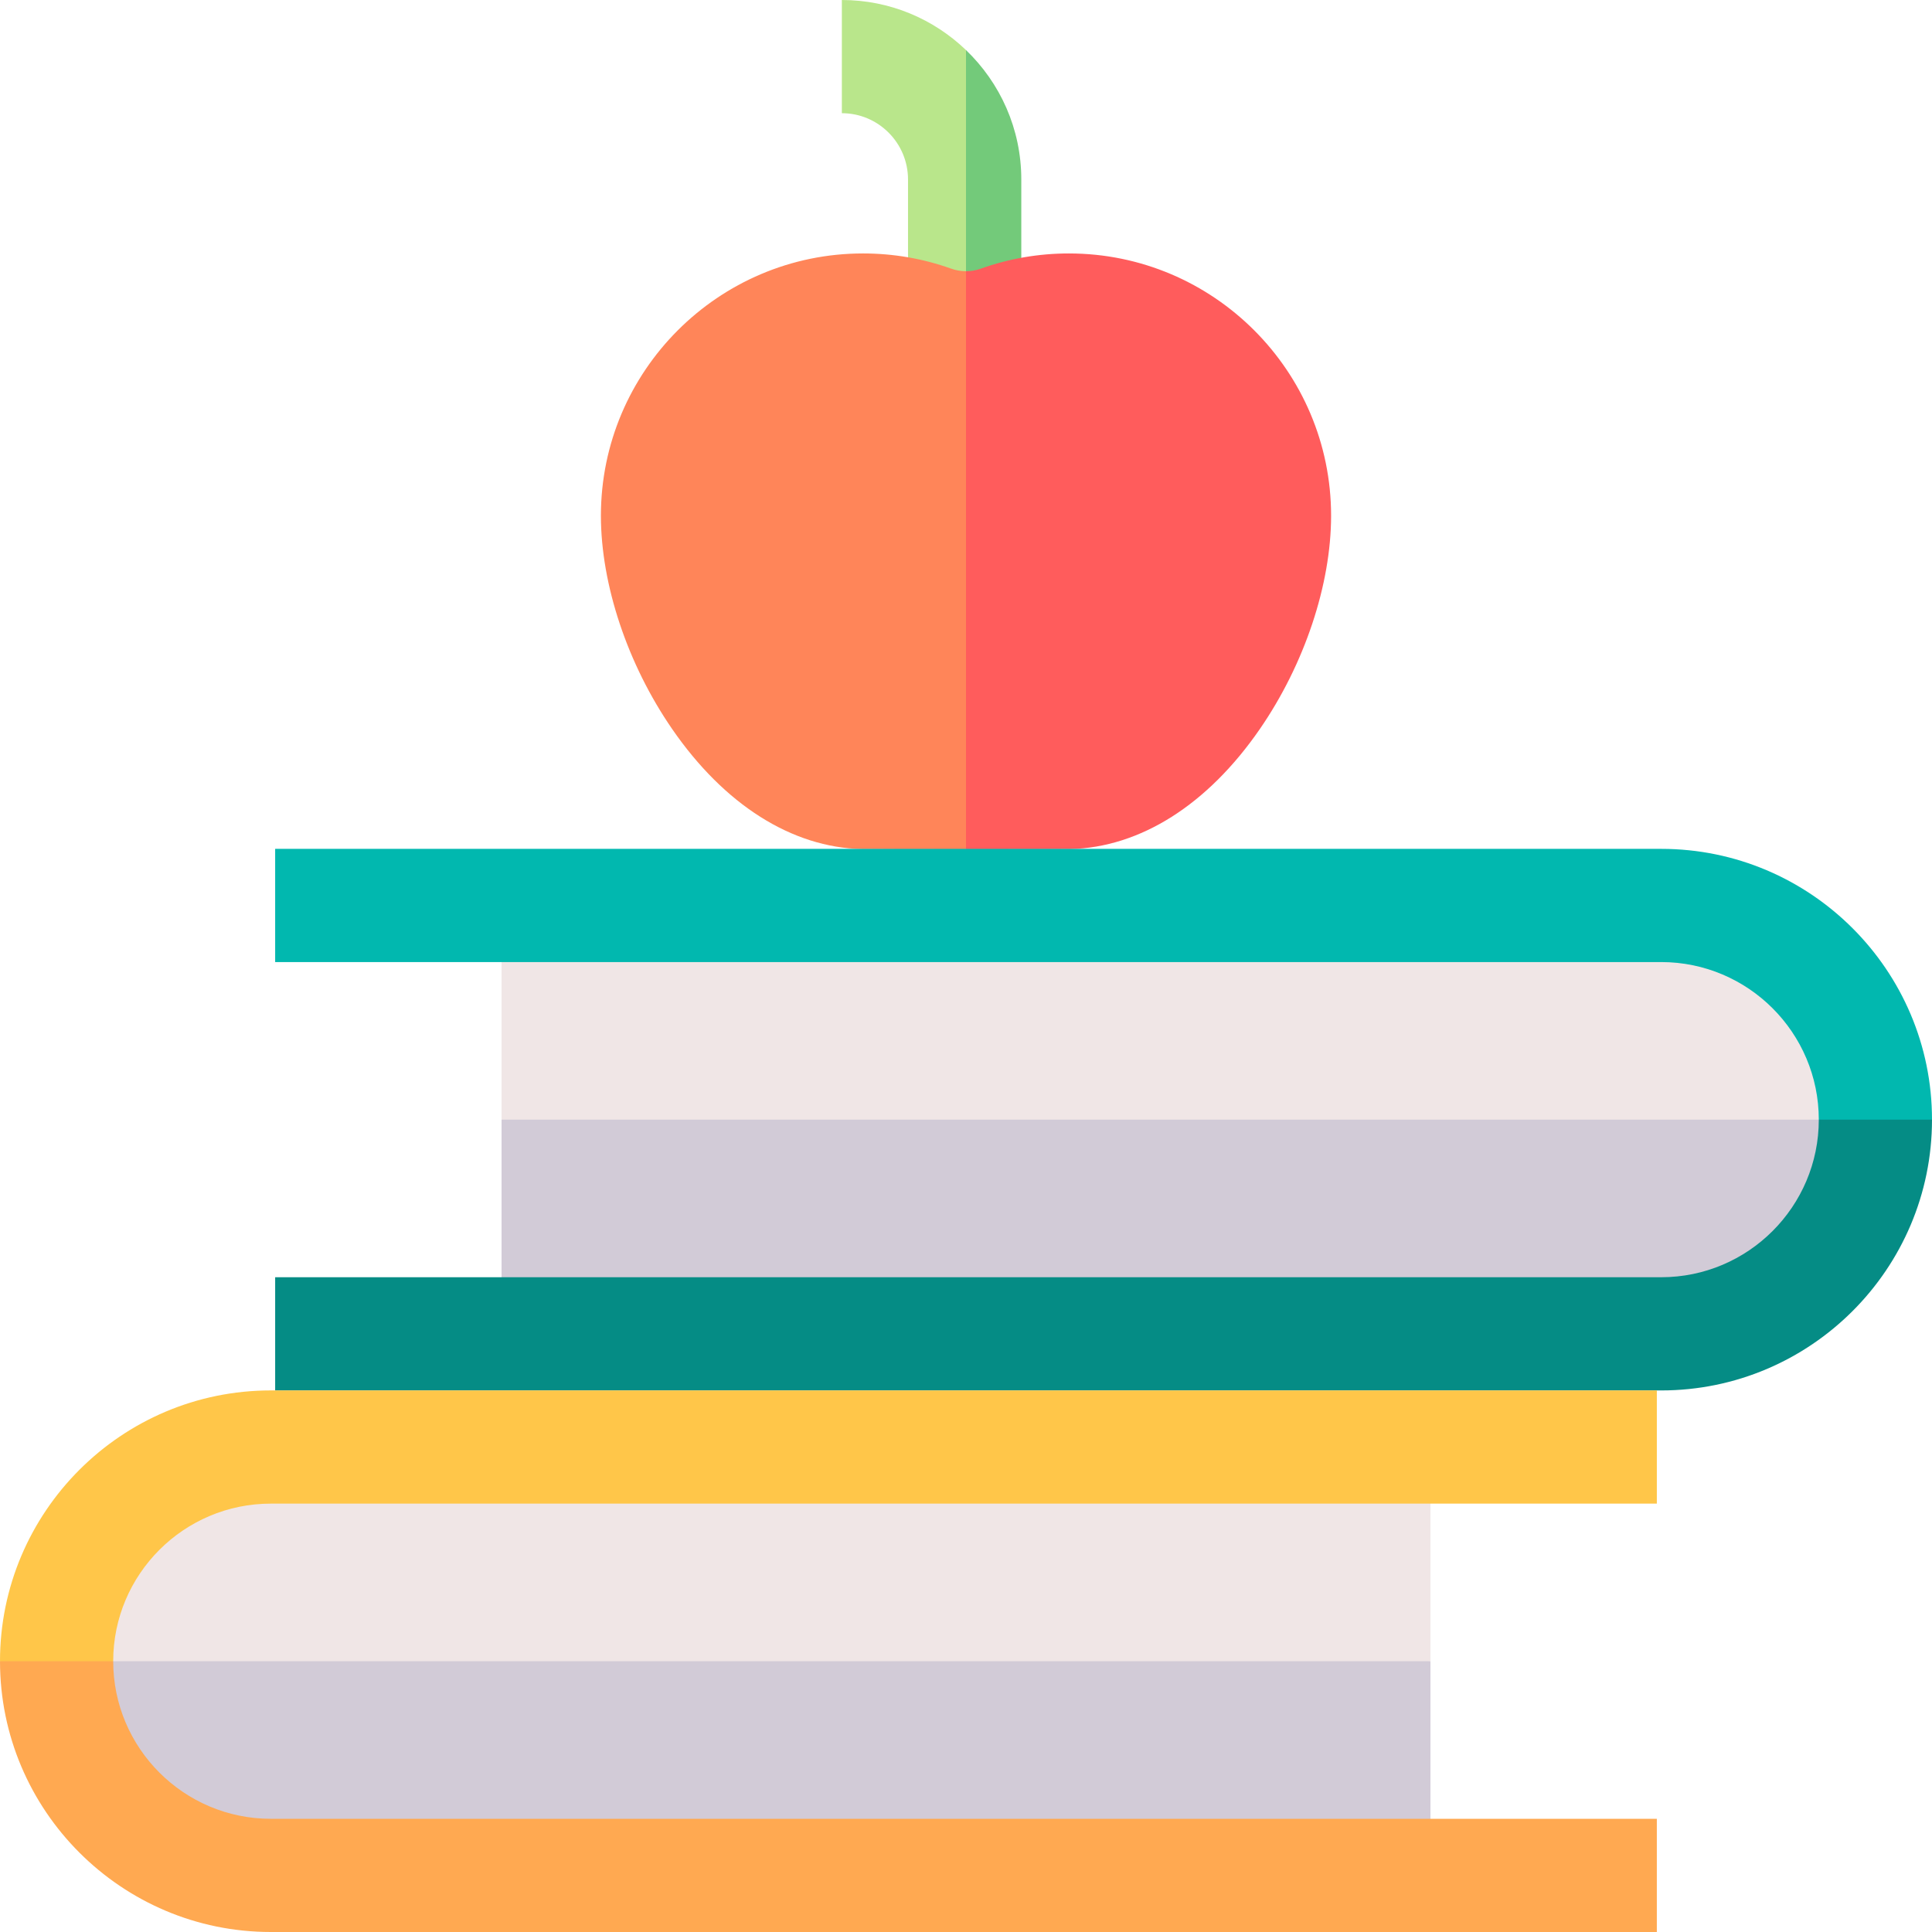
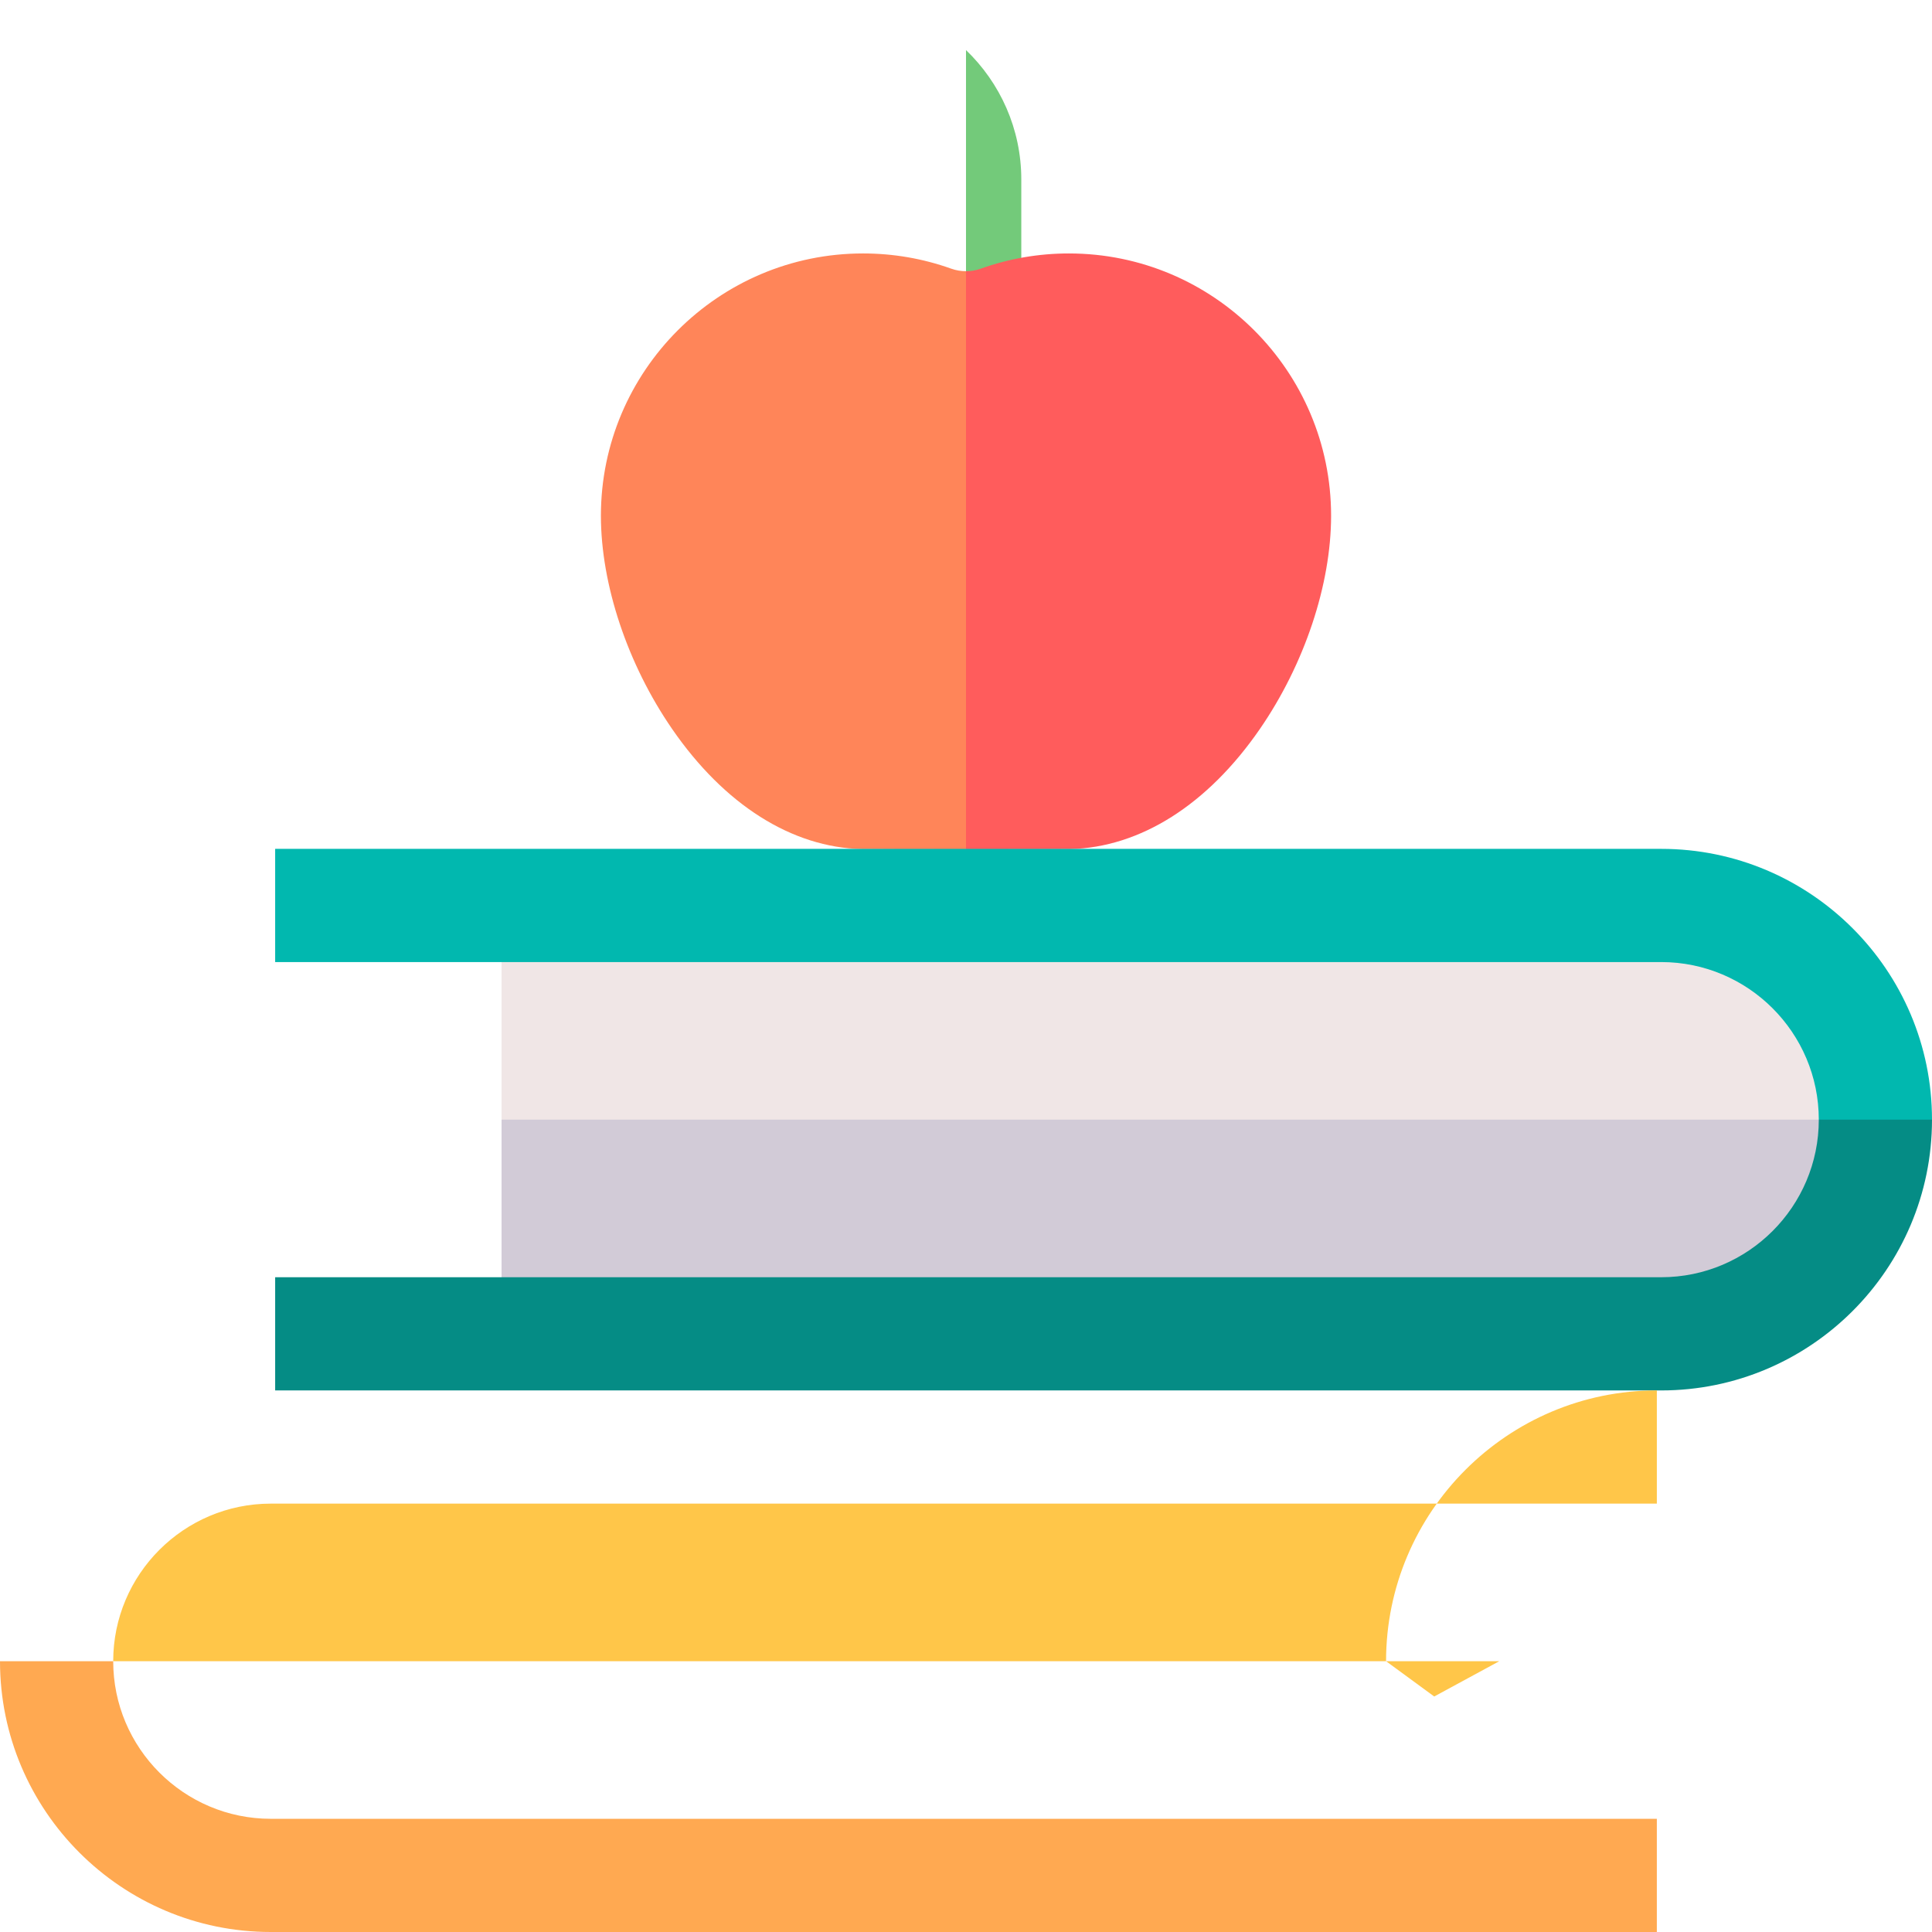
<svg xmlns="http://www.w3.org/2000/svg" width="512" height="512" x="0" y="0" viewBox="0 0 512 512" style="enable-background:new 0 0 512 512" xml:space="preserve" class="">
  <g>
    <g>
      <g>
-         <path d="m379.08 380.493h-301.461c-31.21 0-56.51 25.3-56.51 56.51v.004c0 1.085.038 2.161.098 3.232l195.857 19.896 162.015-19.896v-59.746z" fill="#f0e6e6" data-original="#f0e6e6" style="" class="" />
-         <path d="m21.207 440.239c1.676 29.705 26.287 53.279 56.412 53.279h301.46v-53.279z" fill="#d2cbd7" data-original="#d2cbd7" style="" class="" />
-       </g>
+         </g>
      <g>
        <path d="m434.381 243.44h-301.461v53.279l171.457 15.676 186.416-15.676c-1.676-29.706-26.288-53.279-56.412-53.279z" fill="#f0e6e6" data-original="#f0e6e6" style="" class="" />
        <path d="m132.92 296.719v59.745h301.46c31.21 0 56.51-25.3 56.51-56.51v-.004c0-1.085-.038-2.161-.098-3.232h-357.872z" fill="#d2cbd7" data-original="#d2cbd7" style="" class="" />
      </g>
      <g>
-         <path d="m223.099 0v29.999c9.668 0 17.534 7.879 17.534 17.564v44.511h15.367l7.327-39.402-7.327-39.402c-8.55-8.209-20.142-13.27-32.901-13.27z" fill="#b9e68b" data-original="#b9e68b" style="" class="" />
        <path d="m270.654 47.563c0-13.465-5.633-25.632-14.654-34.293v78.804h14.654z" fill="#73ca7a" data-original="#73ca7a" style="" class="" />
      </g>
      <g>
        <path d="m252.073 71.196c-7.488-2.674-15.345-4.03-23.354-4.03-38.308 0-69.473 31.176-69.473 69.496 0 18.254 7.057 39.385 18.876 56.528 13.853 20.092 31.718 31.394 50.304 31.824 1.804.042 14.689.062 27.574.062l18.882-82.783-18.882-70.419c-1.33 0-2.661-.226-3.927-.678z" fill="#ff8559" data-original="#ff8559" style="" class="" />
        <path d="m283.281 67.166c-8.009 0-15.866 1.356-23.353 4.03-1.267.452-2.597.678-3.928.678v153.203c12.885 0 25.771-.021 27.574-.062 18.586-.43 36.451-11.732 50.304-31.824 11.819-17.143 18.876-38.274 18.876-56.528 0-38.321-31.165-69.497-69.473-69.497z" fill="#ff5c5c" data-original="#ff5c5c" style="" class="" />
      </g>
      <g>
        <path d="m512 296.717c0-39.569-32.191-71.76-71.76-71.76h-367.32v30h367.32c23.026 0 41.76 18.733 41.76 41.761l14.529 6.661 15.471-6.66c0-.001 0-.001 0-.002z" fill="#01b8af" data-original="#4d4d8c" style="" class="" />
        <path d="m482 296.719v.001c0 23.027-18.733 41.76-41.76 41.76h-367.32v30h367.32c39.568 0 71.76-32.191 71.76-71.761z" fill="#058c85" data-original="#283366" style="" class="" />
      </g>
      <g>
-         <path d="m30 440.237c0-23.027 18.733-41.76 41.76-41.76h367.32v-30h-367.32c-39.568 0-71.76 32.191-71.76 71.761l12.765 9.35 17.235-9.349c0-.001 0-.001 0-.002z" fill="#ffc649" data-original="#ffc649" style="" class="" />
+         <path d="m30 440.237c0-23.027 18.733-41.76 41.76-41.76h367.32v-30c-39.568 0-71.76 32.191-71.76 71.761l12.765 9.35 17.235-9.349c0-.001 0-.001 0-.002z" fill="#ffc649" data-original="#ffc649" style="" class="" />
        <path d="m30 440.239h-30v.001c0 39.569 32.191 71.76 71.76 71.76h367.32v-30h-367.32c-23.026 0-41.759-18.733-41.76-41.761z" fill="#ffa951" data-original="#ffa951" style="" class="" />
      </g>
    </g>
  </g>
</svg>